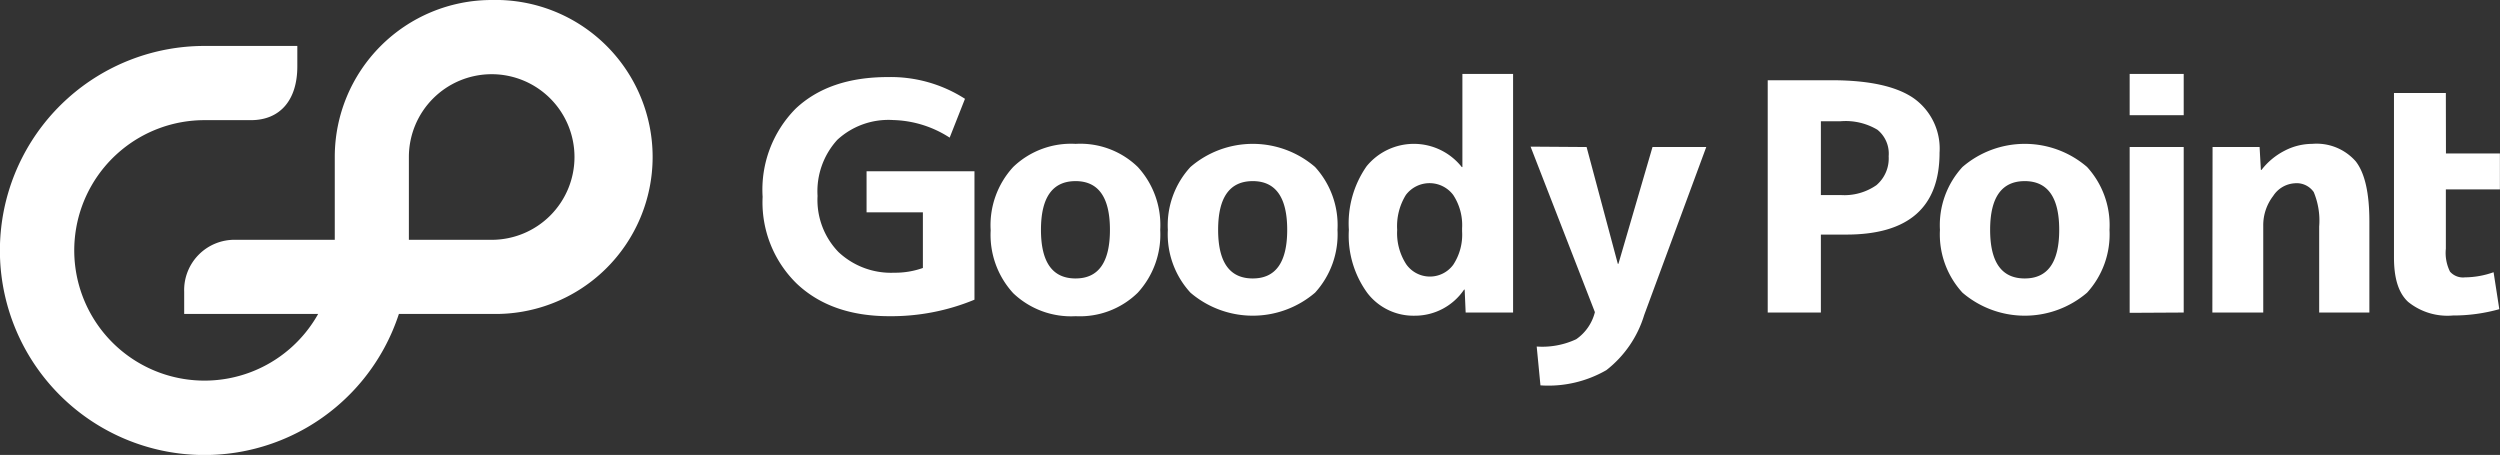
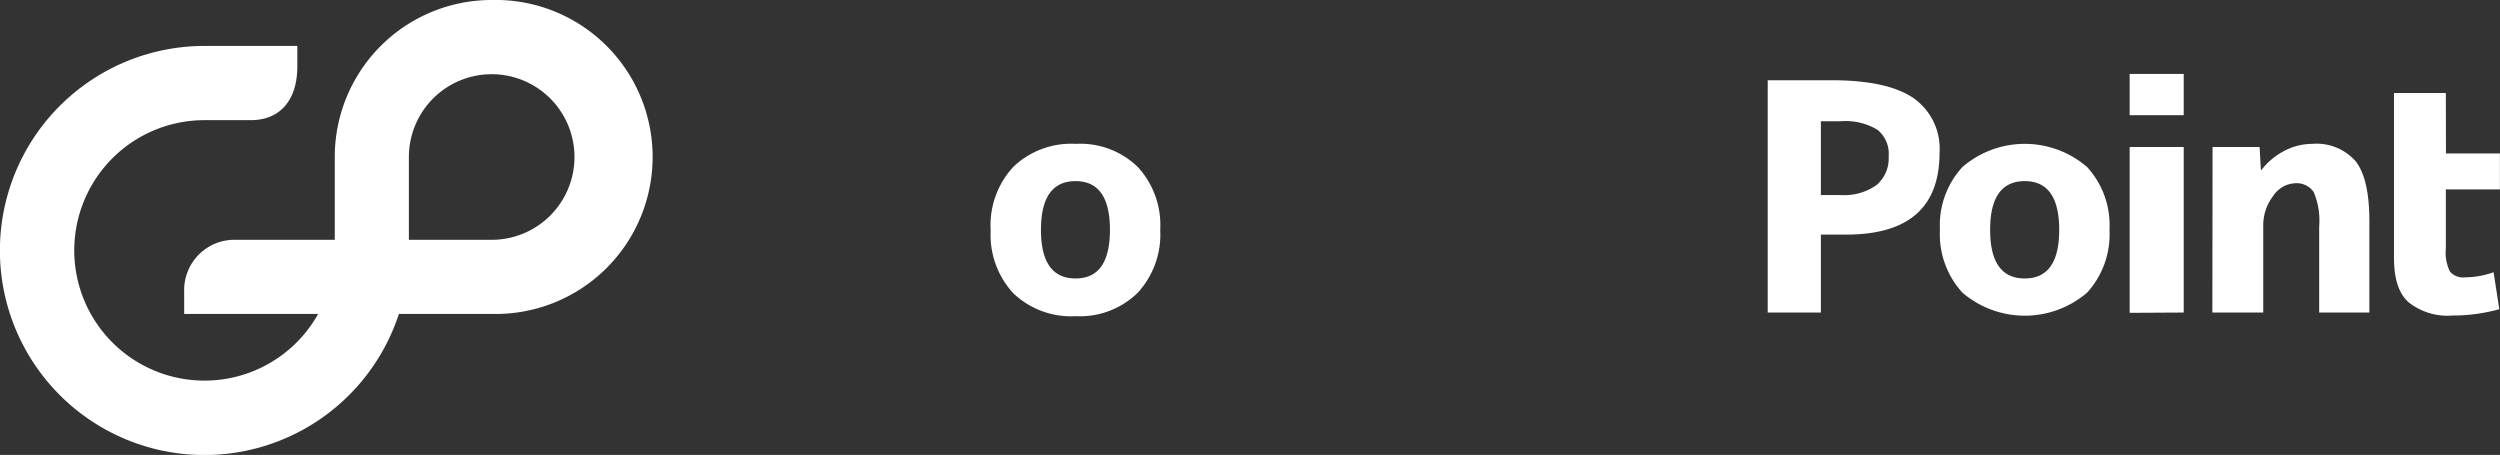
<svg xmlns="http://www.w3.org/2000/svg" viewBox="0 0 253.01 46.04">
  <rect x="0" y="0" width="253.01" height="46.04" fill="#333333" stroke="none" />
  <defs>
    <style>.cls-1{fill:#fff;}</style>
  </defs>
  <title>gp_logo</title>
  <g id="レイヤー_2" data-name="レイヤー 2">
    <g id="レイヤー_1-2" data-name="レイヤー 1">
-       <path class="cls-1" d="M90.41,12.15a7.63,7.63,0,0,0-5.67,2,7.72,7.72,0,0,0-2,5.68,7.57,7.57,0,0,0,2.11,5.67A7.76,7.76,0,0,0,90.5,27.6a8.4,8.4,0,0,0,2.9-.48V21.49H87.7V17.33H98.62v13A22,22,0,0,1,90,32q-5.86,0-9.34-3.27a11.49,11.49,0,0,1-3.48-8.81A11.65,11.65,0,0,1,80.52,11Q83.91,7.8,89.86,7.8A13.9,13.9,0,0,1,97.66,10l-1.55,3.93A11,11,0,0,0,90.41,12.15Z" />
      <path class="cls-1" d="M102.54,16.9a8.44,8.44,0,0,1,6.32-2.34,8.35,8.35,0,0,1,6.29,2.34,8.69,8.69,0,0,1,2.27,6.36,8.72,8.72,0,0,1-2.27,6.36A8.38,8.38,0,0,1,108.86,32a8.47,8.47,0,0,1-6.32-2.33,8.72,8.72,0,0,1-2.28-6.36A8.69,8.69,0,0,1,102.54,16.9Zm6.32,11.28q3.47,0,3.47-4.92t-3.47-4.93q-3.51,0-3.51,4.93T108.86,28.18Z" />
-       <path class="cls-1" d="M120.48,16.9a9.66,9.66,0,0,1,12.61,0,8.73,8.73,0,0,1,2.27,6.36,8.76,8.76,0,0,1-2.27,6.36,9.7,9.7,0,0,1-12.61,0,8.73,8.73,0,0,1-2.29-6.36A8.7,8.7,0,0,1,120.48,16.9Zm6.31,11.28q3.48,0,3.48-4.92t-3.48-4.93q-3.51,0-3.51,4.93T126.79,28.18Z" />
-       <path class="cls-1" d="M153.13,7.48V31.63h-4.8l-.1-2.32h-.06a6,6,0,0,1-5,2.64,5.87,5.87,0,0,1-4.79-2.3,9.87,9.87,0,0,1-1.87-6.39,10.1,10.1,0,0,1,1.8-6.44,6.18,6.18,0,0,1,9.63.09H148V7.48ZM141.4,23.26a5.79,5.79,0,0,0,.92,3.49,2.93,2.93,0,0,0,4.75.05,5.53,5.53,0,0,0,.9-3.38V23.1a5.55,5.55,0,0,0-.9-3.37,3,3,0,0,0-4.79,0A6,6,0,0,0,141.4,23.26Z" />
-       <path class="cls-1" d="M160.57,14.88l3.16,11.82h.06l3.45-11.82h5.44l-6.28,17a11.17,11.17,0,0,1-3.83,5.58A11.76,11.76,0,0,1,155.9,39l-.38-3.93a8.11,8.11,0,0,0,4-.74,4.72,4.72,0,0,0,1.89-2.74l-6.51-16.75Z" />
      <path class="cls-1" d="M184.28,23.74v7.89H178.9V8.12h6.45c3.79,0,6.57.61,8.32,1.82a6.25,6.25,0,0,1,2.62,5.52q0,8.28-9.43,8.28Zm0-4h2a5.68,5.68,0,0,0,3.62-1,3.55,3.55,0,0,0,1.24-2.93A3.1,3.1,0,0,0,190,13.13a6.29,6.29,0,0,0-3.72-.86h-2Z" />
      <path class="cls-1" d="M198.61,16.9a9.66,9.66,0,0,1,12.61,0,8.73,8.73,0,0,1,2.27,6.36,8.76,8.76,0,0,1-2.27,6.36,9.7,9.7,0,0,1-12.61,0,8.72,8.72,0,0,1-2.28-6.36A8.69,8.69,0,0,1,198.61,16.9Zm6.31,11.28q3.48,0,3.48-4.92t-3.48-4.93q-3.51,0-3.51,4.93T204.92,28.18Z" />
      <path class="cls-1" d="M215.53,11.66V7.48H221v4.18Zm0,20V14.88H221V31.63Z" />
      <path class="cls-1" d="M223.92,14.88h4.76l.13,2.32h.06a6.94,6.94,0,0,1,2.31-1.93,6.08,6.08,0,0,1,2.82-.71,5.27,5.27,0,0,1,4.41,1.77q1.38,1.77,1.38,6.06v9.24h-5.08v-8.7a7.51,7.51,0,0,0-.55-3.49,2.1,2.1,0,0,0-1.94-.89,2.79,2.79,0,0,0-2.17,1.29,4.84,4.84,0,0,0-1,3v8.79h-5.15Z" />
      <path class="cls-1" d="M247.54,15.53H253v3.64h-5.47v6a4.25,4.25,0,0,0,.42,2.32,1.75,1.75,0,0,0,1.51.58,8.85,8.85,0,0,0,2.9-.52l.58,3.74a17.3,17.3,0,0,1-4.7.64,6.33,6.33,0,0,1-4.53-1.38c-1-.93-1.43-2.43-1.43-4.51V9.41h5.25Z" />
      <path class="cls-1" d="M49.76,0A15.88,15.88,0,0,0,33.88,15.89v8.38h-10a5.09,5.09,0,0,0-5.24,5.25v2.25H32.2A13.18,13.18,0,1,1,20.69,12.16h4.7c3,0,4.7-2.08,4.7-5.43V4.65h-9.4A20.7,20.7,0,1,0,40.37,31.77h9.39A15.89,15.89,0,1,0,49.76,0Zm0,24.27H41.38V15.89a8.38,8.38,0,1,1,8.38,8.38Z" />
    </g>
  </g>
</svg>